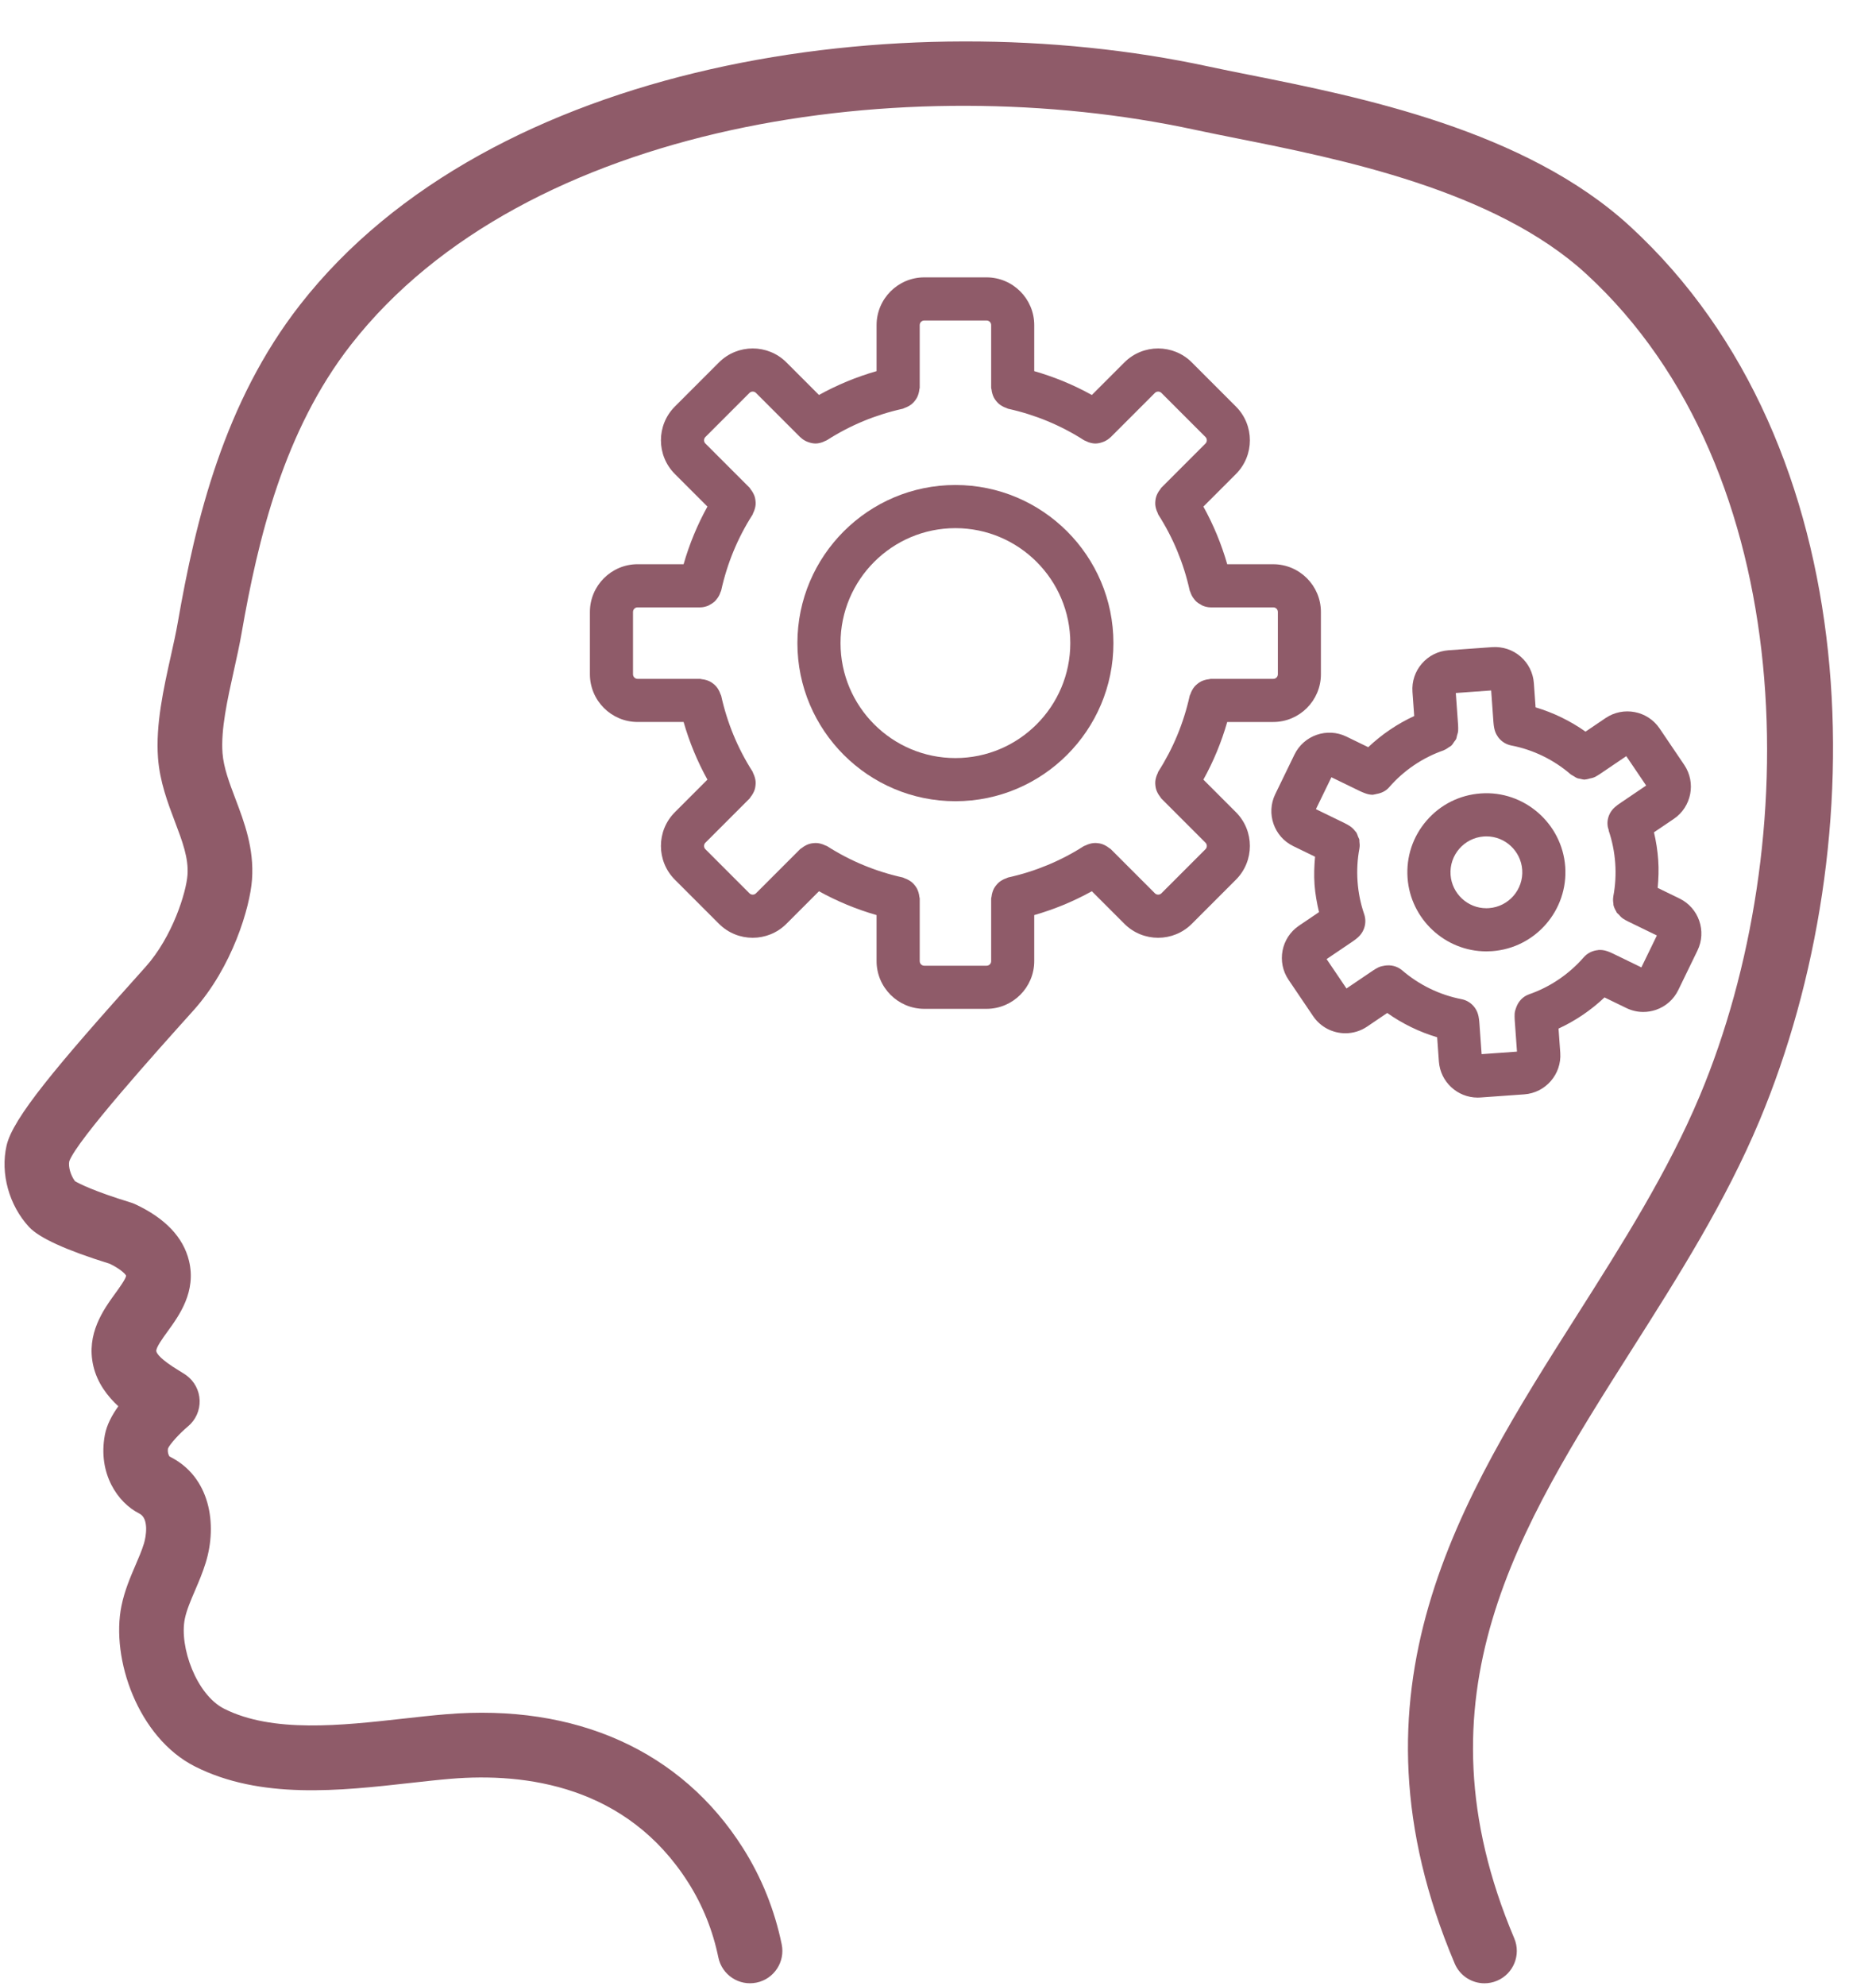
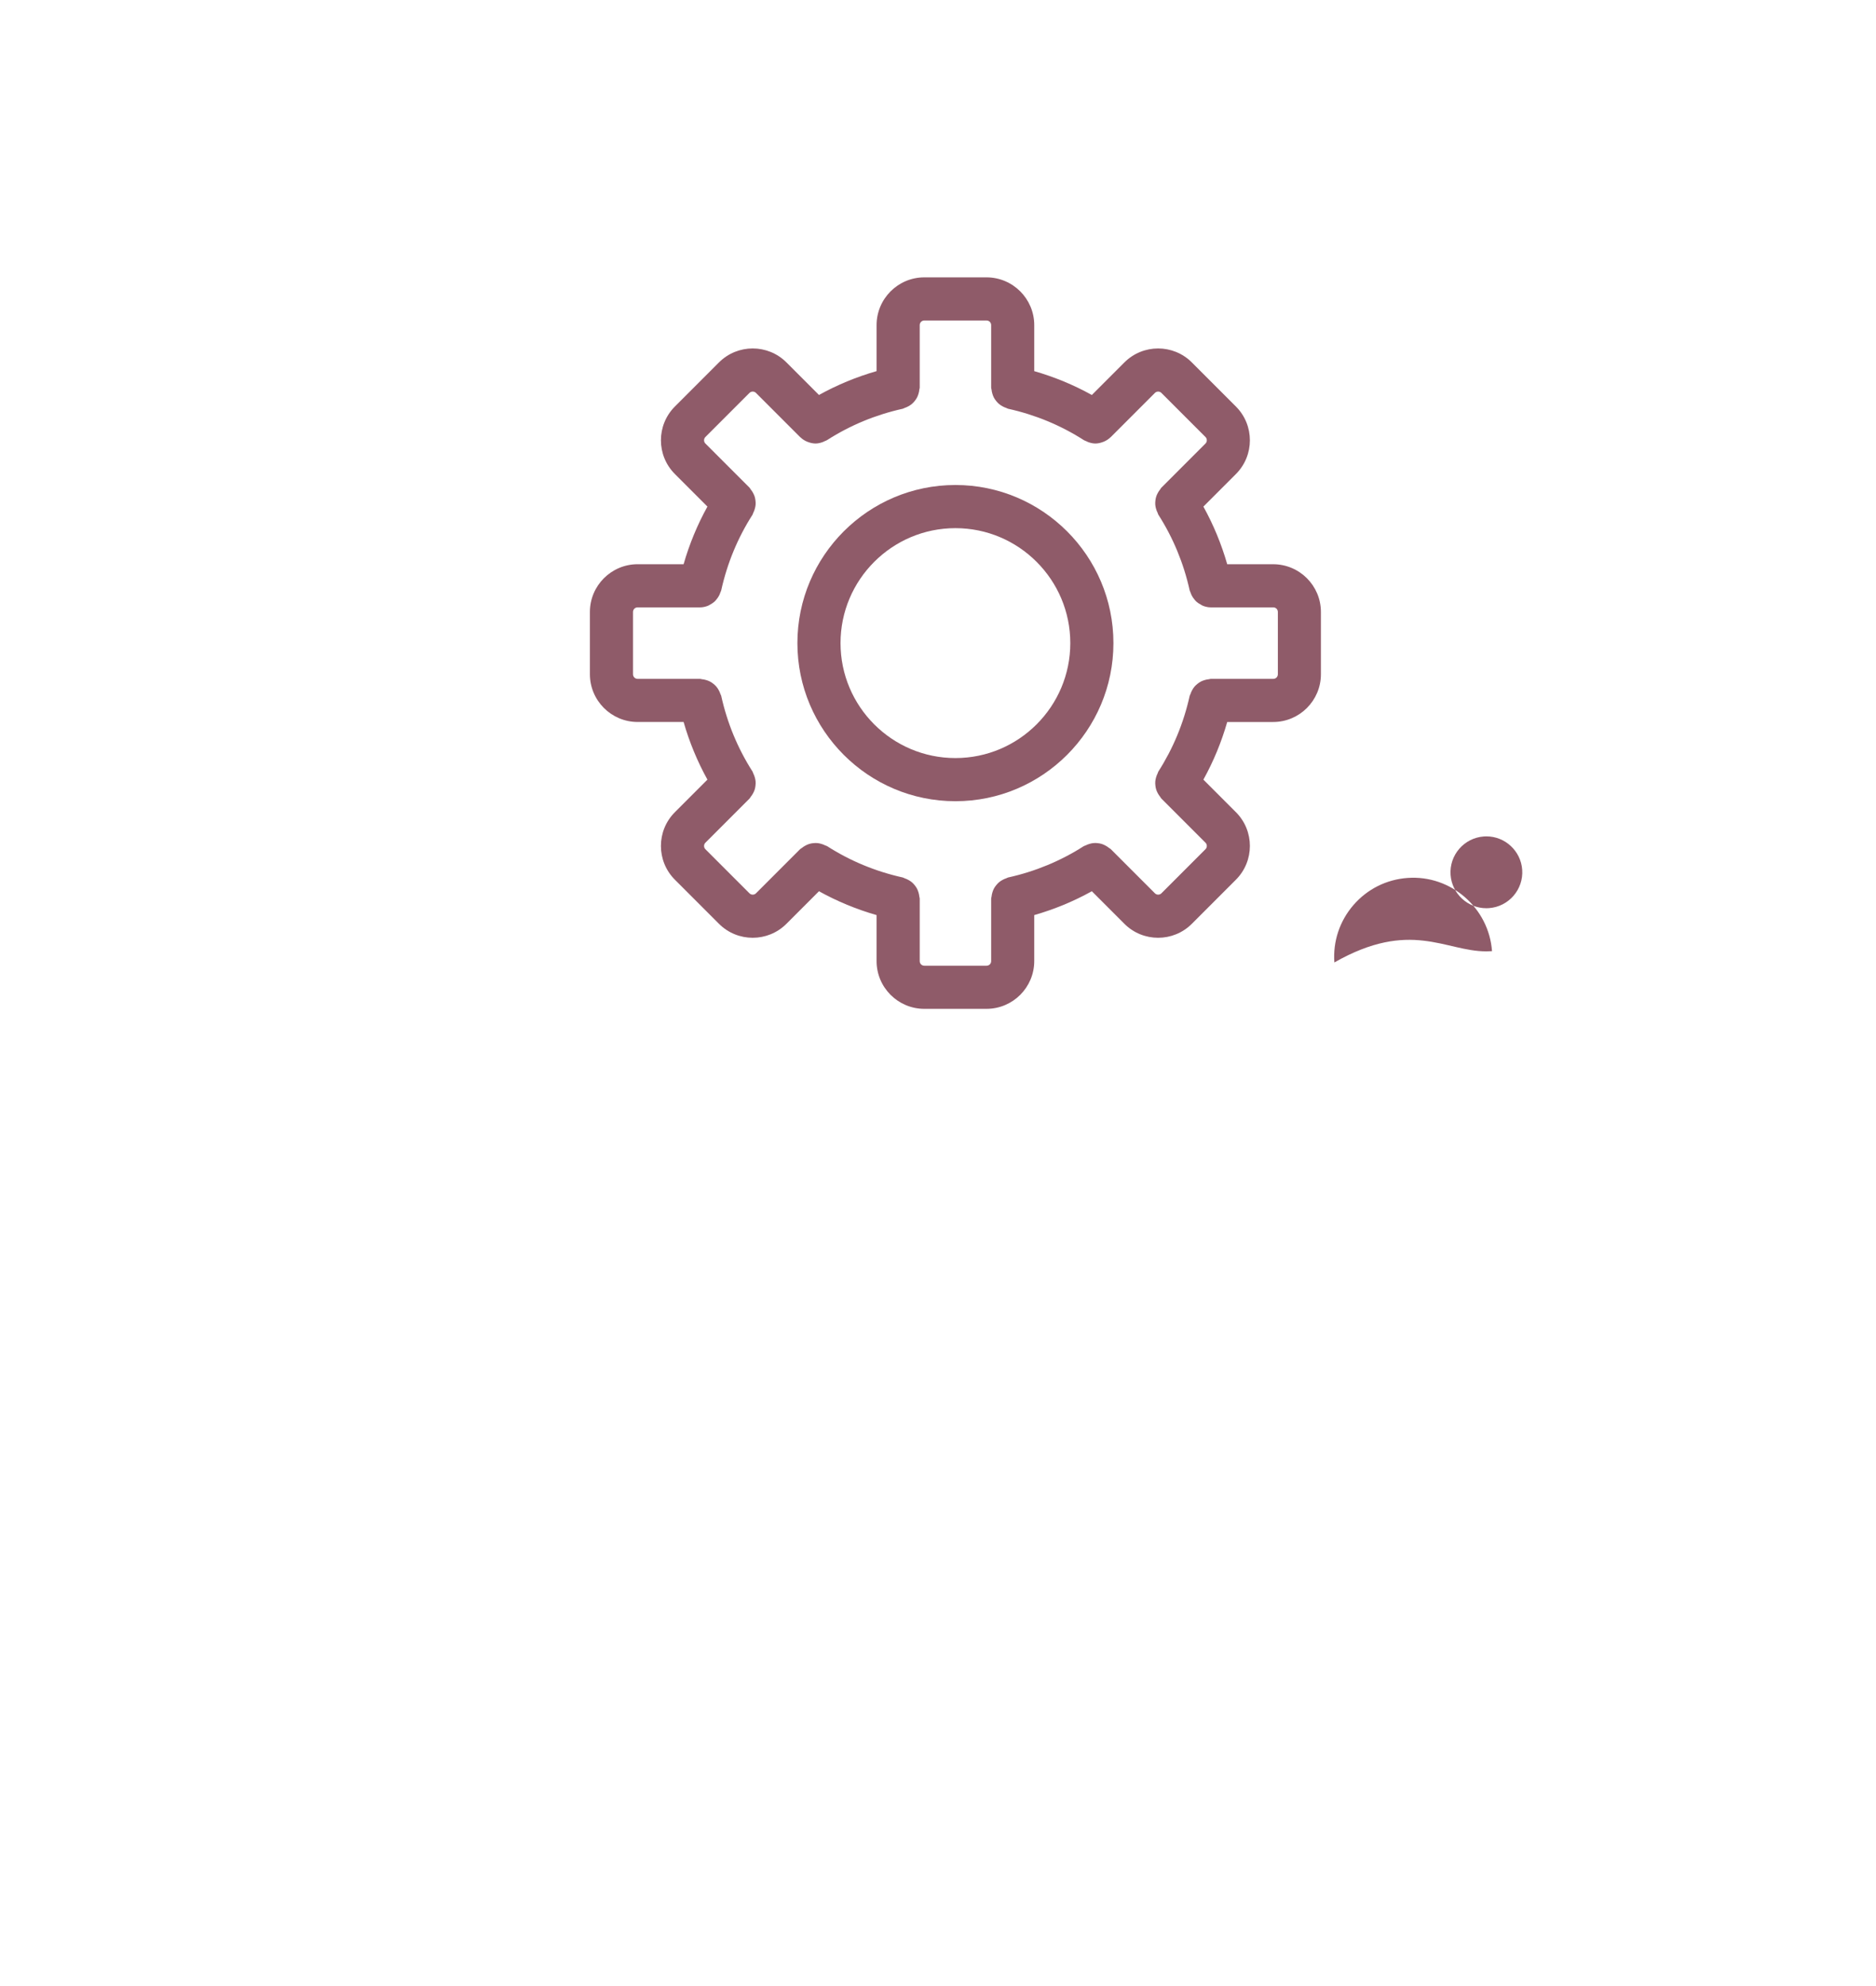
<svg xmlns="http://www.w3.org/2000/svg" fill="#8f5b69" height="306.8" preserveAspectRatio="xMidYMid meet" version="1" viewBox="-0.7 -6.4 290.0 306.8" width="290" zoomAndPan="magnify">
  <g id="change1_1">
    <path d="M103.624,119.08c-2.874,2.874-2.874,7.549,0,10.423l6.82,6.82c1.437,1.437,3.325,2.156,5.211,2.156 c1.888,0,3.775-0.719,5.212-2.156l5.033-5.033c2.813,1.559,5.79,2.79,8.905,3.684v7.106c0,4.068,3.31,7.378,7.378,7.378h9.617 c4.068,0,7.378-3.31,7.378-7.378v-7.106c3.115-0.894,6.092-2.125,8.905-3.684l5.033,5.033c1.437,1.437,3.325,2.156,5.212,2.156 c1.886,0,3.774-0.719,5.211-2.156l6.82-6.82c2.874-2.874,2.874-7.549,0-10.423l-5.033-5.033c1.559-2.813,2.79-5.79,3.684-8.905 h7.106c4.068,0,7.378-3.31,7.378-7.378v-9.617c0-4.068-3.31-7.378-7.378-7.378h-7.106c-0.894-3.115-2.125-6.092-3.684-8.905 l5.033-5.033c2.874-2.874,2.874-7.549,0-10.423l-6.82-6.82c-2.874-2.875-7.549-2.872-10.423,0l-5.033,5.033 c-2.813-1.559-5.79-2.79-8.905-3.684V43.83c0-4.07-3.31-7.38-7.378-7.38h-9.617c-4.068,0-7.378,3.31-7.378,7.38v7.106 c-3.115,0.894-6.092,2.125-8.905,3.684l-5.033-5.033c-2.871-2.871-7.546-2.874-10.423,0l-6.82,6.82 c-2.874,2.874-2.874,7.549,0,10.423l5.033,5.033c-1.559,2.813-2.79,5.79-3.684,8.905h-7.106c-4.068,0-7.378,3.31-7.378,7.378v9.617 c0,4.068,3.31,7.378,7.378,7.378h7.106c0.894,3.115,2.125,6.092,3.684,8.905L103.624,119.08z M97.154,97.764v-9.617 c0-0.4,0.312-0.713,0.713-0.713h9.663l0.001,0c0.001,0,0.001,0,0.001,0c0.422,0,0.823-0.095,1.203-0.243 c0.13-0.051,0.236-0.131,0.357-0.197c0.234-0.126,0.455-0.262,0.652-0.44c0.116-0.105,0.208-0.222,0.308-0.342 c0.158-0.188,0.295-0.384,0.409-0.607c0.078-0.151,0.137-0.301,0.191-0.464c0.037-0.111,0.106-0.203,0.132-0.32 c0.928-4.198,2.558-8.137,4.845-11.705c0.057-0.09,0.063-0.192,0.111-0.285c0.106-0.205,0.183-0.408,0.244-0.627 c0.057-0.205,0.102-0.401,0.119-0.609c0.018-0.214,0.009-0.417-0.015-0.631c-0.023-0.213-0.057-0.414-0.12-0.619 c-0.061-0.2-0.146-0.382-0.246-0.57c-0.106-0.2-0.224-0.382-0.371-0.559c-0.067-0.08-0.094-0.18-0.169-0.255l-6.843-6.843 c-0.27-0.27-0.27-0.727,0-0.998l6.82-6.82c0.27-0.269,0.727-0.272,0.998,0l6.843,6.843c0.013,0.013,0.031,0.016,0.044,0.029 c0.284,0.275,0.61,0.482,0.96,0.638c0.081,0.036,0.159,0.064,0.242,0.093c0.356,0.127,0.725,0.214,1.105,0.215 c0,0,0.005,0.001,0.007,0.001l0.002,0c0.376,0,0.748-0.087,1.113-0.217c0.107-0.038,0.204-0.091,0.308-0.14 c0.124-0.059,0.255-0.093,0.374-0.17c3.569-2.286,7.507-3.917,11.705-4.845c0.104-0.023,0.18-0.092,0.279-0.123 c0.218-0.07,0.414-0.159,0.609-0.27c0.187-0.105,0.359-0.213,0.519-0.35c0.162-0.138,0.297-0.288,0.431-0.453 c0.136-0.169,0.255-0.336,0.356-0.527c0.097-0.183,0.164-0.371,0.226-0.573c0.067-0.218,0.113-0.432,0.134-0.663 c0.009-0.102,0.06-0.19,0.06-0.295V43.83c0-0.4,0.312-0.714,0.713-0.714h9.617c0.4,0,0.713,0.314,0.713,0.714v9.663 c0,0.105,0.05,0.193,0.06,0.295c0.021,0.231,0.067,0.445,0.134,0.663c0.062,0.202,0.129,0.389,0.226,0.573 c0.101,0.191,0.22,0.359,0.356,0.527c0.133,0.166,0.268,0.316,0.431,0.453c0.161,0.137,0.332,0.245,0.519,0.35 c0.196,0.111,0.392,0.2,0.609,0.27c0.099,0.032,0.175,0.1,0.279,0.123c4.198,0.928,8.137,2.558,11.705,4.845 c0.119,0.076,0.25,0.11,0.374,0.17c0.104,0.05,0.201,0.102,0.308,0.14c0.365,0.131,0.737,0.217,1.113,0.217l0.002,0 c0.002,0,0.005-0.001,0.005-0.001c0.382-0.001,0.75-0.088,1.107-0.215c0.083-0.029,0.161-0.057,0.242-0.093 c0.35-0.156,0.677-0.362,0.96-0.638c0.013-0.013,0.031-0.016,0.044-0.029l6.843-6.843c0.272-0.272,0.729-0.269,0.998,0l6.82,6.82 c0.27,0.27,0.27,0.727,0,0.998l-6.843,6.843c-0.075,0.075-0.103,0.175-0.169,0.255c-0.147,0.177-0.265,0.359-0.371,0.559 c-0.1,0.188-0.185,0.37-0.246,0.57c-0.063,0.205-0.097,0.405-0.12,0.619c-0.023,0.214-0.033,0.417-0.015,0.631 c0.017,0.208,0.061,0.404,0.119,0.609c0.061,0.218,0.138,0.422,0.244,0.627c0.048,0.093,0.053,0.195,0.111,0.285 c2.286,3.569,3.917,7.507,4.845,11.705c0.026,0.117,0.095,0.209,0.132,0.32c0.054,0.163,0.114,0.314,0.191,0.464 c0.114,0.223,0.251,0.418,0.408,0.606c0.1,0.12,0.192,0.238,0.309,0.343c0.198,0.178,0.418,0.313,0.652,0.439 c0.121,0.066,0.228,0.147,0.358,0.198c0.38,0.148,0.781,0.243,1.202,0.243l0.002,0c0,0,0.001,0,0.001,0h9.663 c0.4,0,0.713,0.312,0.713,0.713v9.617c0,0.4-0.312,0.713-0.713,0.713h-9.663c-0.1,0-0.184,0.048-0.282,0.057 c-0.242,0.021-0.465,0.069-0.692,0.14c-0.191,0.06-0.37,0.123-0.545,0.215c-0.199,0.104-0.372,0.227-0.546,0.368 c-0.162,0.131-0.309,0.263-0.444,0.422c-0.137,0.162-0.247,0.334-0.352,0.522c-0.111,0.196-0.2,0.392-0.27,0.61 c-0.032,0.099-0.1,0.175-0.123,0.279c-0.928,4.198-2.558,8.137-4.845,11.705c-0.057,0.09-0.063,0.192-0.111,0.285 c-0.106,0.205-0.183,0.408-0.244,0.627c-0.057,0.205-0.102,0.401-0.119,0.609c-0.018,0.214-0.009,0.417,0.015,0.631 c0.023,0.213,0.057,0.414,0.12,0.619c0.061,0.2,0.146,0.382,0.246,0.57c0.106,0.2,0.224,0.382,0.371,0.559 c0.067,0.08,0.094,0.18,0.169,0.255l6.843,6.843c0.27,0.27,0.27,0.727,0,0.998l-6.82,6.82c-0.269,0.268-0.726,0.272-0.998,0 l-6.843-6.843c-0.076-0.076-0.175-0.103-0.256-0.17c-0.178-0.148-0.361-0.267-0.562-0.373c-0.185-0.098-0.365-0.182-0.561-0.243 c-0.211-0.066-0.418-0.101-0.638-0.124c-0.205-0.021-0.4-0.031-0.606-0.014c-0.216,0.017-0.42,0.063-0.632,0.123 c-0.213,0.06-0.412,0.136-0.612,0.24c-0.094,0.048-0.197,0.054-0.288,0.113c-3.569,2.286-7.507,3.917-11.705,4.845 c-0.104,0.023-0.18,0.092-0.279,0.123c-0.218,0.07-0.414,0.159-0.609,0.27c-0.187,0.105-0.359,0.213-0.519,0.35 c-0.162,0.138-0.297,0.288-0.431,0.453c-0.136,0.169-0.255,0.336-0.356,0.527c-0.097,0.183-0.164,0.371-0.226,0.573 c-0.067,0.218-0.113,0.432-0.134,0.663c-0.009,0.102-0.06,0.19-0.06,0.295v9.663c0,0.4-0.312,0.713-0.713,0.713h-9.617 c-0.4,0-0.713-0.312-0.713-0.713v-9.663c0-0.105-0.05-0.193-0.06-0.295c-0.021-0.231-0.067-0.445-0.134-0.663 c-0.062-0.202-0.129-0.389-0.226-0.573c-0.101-0.191-0.22-0.359-0.356-0.527c-0.133-0.166-0.268-0.316-0.431-0.453 c-0.161-0.137-0.332-0.245-0.519-0.35c-0.196-0.111-0.392-0.2-0.609-0.27c-0.099-0.032-0.175-0.1-0.279-0.123 c-4.198-0.928-8.137-2.558-11.705-4.845c-0.09-0.058-0.193-0.063-0.286-0.111c-0.203-0.105-0.405-0.182-0.622-0.242 c-0.207-0.059-0.407-0.103-0.618-0.12c-0.211-0.017-0.411-0.008-0.621,0.015c-0.215,0.023-0.418,0.057-0.625,0.122 c-0.2,0.061-0.381,0.146-0.569,0.246c-0.199,0.106-0.381,0.224-0.557,0.37c-0.081,0.067-0.181,0.095-0.257,0.17l-6.843,6.843 c-0.27,0.272-0.727,0.268-0.998,0l-6.82-6.82c-0.27-0.27-0.27-0.727,0-0.998l6.843-6.843c0.075-0.075,0.103-0.175,0.169-0.255 c0.147-0.177,0.265-0.359,0.371-0.559c0.1-0.188,0.185-0.37,0.246-0.57c0.063-0.205,0.097-0.405,0.12-0.619 c0.023-0.214,0.033-0.417,0.015-0.631c-0.017-0.208-0.061-0.404-0.119-0.609c-0.061-0.218-0.138-0.422-0.244-0.627 c-0.048-0.093-0.053-0.195-0.111-0.285c-2.286-3.569-3.917-7.507-4.845-11.705c-0.023-0.103-0.092-0.18-0.123-0.279 c-0.07-0.218-0.16-0.415-0.271-0.611c-0.106-0.187-0.214-0.359-0.351-0.52c-0.135-0.159-0.282-0.292-0.444-0.424 c-0.175-0.142-0.349-0.265-0.548-0.369c-0.173-0.09-0.35-0.153-0.539-0.213c-0.23-0.073-0.456-0.121-0.7-0.142 c-0.096-0.008-0.179-0.056-0.278-0.056h-9.663C97.466,98.477,97.154,98.164,97.154,97.764z" fill="inherit" />
    <path d="M146.992,117.381c13.469,0,24.426-10.957,24.426-24.426s-10.957-24.426-24.426-24.426 c-13.469,0-24.426,10.957-24.426,24.426S133.523,117.381,146.992,117.381z M146.992,75.195c9.793,0,17.76,7.967,17.76,17.76 s-7.967,17.76-17.76,17.76c-9.793,0-17.76-7.967-17.76-17.76S137.199,75.195,146.992,75.195z" fill="inherit" />
-     <path d="M21.492,143.324c-13.577,15.1-20.21,23.03-21.176,27.254c-0.986,4.306,0.382,9.248,3.486,12.591 c1.569,1.689,5.762,3.596,12.465,5.671c1.945,0.957,2.491,1.73,2.529,1.844c-0.052,0.498-1.063,1.888-1.665,2.719 c-1.814,2.498-4.553,6.272-3.404,11.225c0.612,2.633,2.194,4.687,3.865,6.229c-0.983,1.36-1.797,2.885-2.085,4.443 c-1.107,5.954,1.992,10.464,5.336,12.133c1.522,0.758,1.027,3.601,0.708,4.635c-0.351,1.136-0.832,2.233-1.302,3.329 c-0.793,1.847-1.691,3.941-2.169,6.278c-1.681,8.184,2.571,20.395,11.359,24.831c10.159,5.131,22.421,3.759,33.24,2.552 c2.189-0.244,4.316-0.483,6.342-0.653c11.477-0.955,27.173,1.041,36.686,16.057c2.223,3.507,3.784,7.391,4.639,11.546 c0.56,2.705,3.201,4.449,5.907,3.886c2.703-0.558,4.443-3.203,3.886-5.907c-1.102-5.339-3.116-10.345-5.987-14.875 c-9.513-15.014-25.838-22.371-45.967-20.669c-2.114,0.176-4.334,0.423-6.617,0.679c-9.434,1.051-20.122,2.246-27.624-1.539 c-4.278-2.161-6.958-9.57-6.072-13.897c0.275-1.341,0.902-2.801,1.565-4.347c0.583-1.36,1.185-2.766,1.665-4.321 c1.818-5.881,0.732-13.274-5.591-16.4c-0.106-0.109-0.342-0.591-0.242-1.238c0.275-0.659,1.779-2.322,3.087-3.414 c1.19-0.986,1.855-2.467,1.805-4.011c-0.049-1.544-0.81-2.978-2.062-3.884c-0.242-0.176-0.625-0.418-1.108-0.711 c-2.866-1.735-3.437-2.618-3.525-2.991c-0.119-0.511,1.009-2.063,1.756-3.09c1.772-2.443,4.452-6.135,3.292-10.903 c-0.882-3.631-3.676-6.569-8.307-8.732c-0.21-0.099-0.428-0.182-0.651-0.251c-5.769-1.767-8.011-2.928-8.665-3.313 c-0.693-0.926-1.058-2.275-0.88-3.085c1.248-3.334,13.63-17.105,18.918-22.984l0.27-0.301c6.028-6.701,8.755-15.962,9.059-20.226 c0.345-4.807-1.206-8.893-2.574-12.499c-0.932-2.459-1.814-4.779-1.985-7.03c-0.275-3.637,0.76-8.291,1.761-12.791 c0.444-1.993,0.872-3.93,1.186-5.736c2.54-14.586,6.535-31.288,16.914-44.58c26.917-34.463,86.008-42.784,130.454-33.2 c1.953,0.421,4.13,0.856,6.482,1.325c15.874,3.167,39.864,7.951,54.022,20.955c33.165,30.47,33.801,88.132,17.562,126.919 c-4.934,11.788-12.07,23.026-18.971,33.895c-18.094,28.499-36.805,57.968-18.935,100.207c0.807,1.907,2.657,3.053,4.605,3.053 c0.649,0,1.31-0.129,1.946-0.397c2.542-1.076,3.731-4.008,2.656-6.552c-15.826-37.41,0.687-63.418,18.169-90.952 c7.124-11.22,14.491-22.823,19.754-35.394c17.993-42.976,16.895-104.228-20.022-138.141c-16.219-14.9-41.861-20.014-58.829-23.398 c-2.296-0.459-4.423-0.882-6.329-1.294C138.616-6.372,75.125,2.985,45.679,40.691C33.941,55.723,29.545,73.906,26.794,89.712 c-0.288,1.663-0.687,3.443-1.095,5.277c-1.107,4.97-2.36,10.604-1.971,15.72c0.28,3.691,1.517,6.947,2.607,9.821 c1.146,3.022,2.137,5.631,1.95,8.241c-0.189,2.651-2.296,9.554-6.521,14.252L21.492,143.324z" fill="inherit" />
-     <path d="M229.062,140.579c0.291,0,0.586-0.01,0.88-0.031c6.719-0.48,11.795-6.337,11.315-13.056 c-0.477-6.652-6.338-11.806-13.056-11.313c-3.255,0.233-6.224,1.718-8.361,4.185c-2.137,2.465-3.186,5.616-2.954,8.87 C217.342,135.596,222.69,140.579,229.062,140.579z M228.677,122.828l0.405-0.015c2.892,0,5.32,2.264,5.526,5.154 c0.218,3.053-2.088,5.713-5.141,5.932l-0.405,0.015c-2.892,0-5.32-2.264-5.526-5.154 C223.318,125.707,225.624,123.046,228.677,122.828z" fill="inherit" />
-     <path d="M210.807,109.034l-3.372-1.637c-2.978-1.448-6.582-0.205-8.031,2.778l-2.968,6.111c-1.448,2.98-0.202,6.582,2.779,8.031 l3.372,1.639c-0.128,1.426-0.183,2.862-0.08,4.307c0.103,1.442,0.362,2.857,0.693,4.253l-3.11,2.104 c-2.739,1.858-3.46,5.601-1.605,8.345l3.806,5.624c1.162,1.714,3.058,2.64,4.988,2.64c1.159,0,2.329-0.334,3.359-1.03l3.105-2.102 c2.36,1.665,4.963,2.931,7.719,3.752l0.268,3.74c0.228,3.159,2.872,5.58,5.995,5.58c0.142,0,0.285-0.005,0.428-0.015l6.776-0.485 c3.302-0.238,5.798-3.118,5.565-6.423l-0.268-3.739c2.61-1.205,5.007-2.828,7.107-4.813l3.374,1.638 c0.832,0.404,1.723,0.607,2.622,0.607c0.662,0,1.326-0.111,1.969-0.332c1.518-0.526,2.74-1.611,3.44-3.054l2.968-6.109 c1.448-2.98,0.202-6.582-2.779-8.031l-3.374-1.64c0.129-1.428,0.185-2.865,0.082-4.308c-0.104-1.447-0.322-2.879-0.656-4.278 l3.069-2.076c2.742-1.857,3.465-5.6,1.608-8.345l-3.808-5.626c-1.857-2.74-5.596-3.463-8.345-1.608l-3.104,2.101 c-2.359-1.665-4.962-2.931-7.72-3.752l-0.267-3.737c-0.116-1.601-0.846-3.063-2.059-4.114c-1.214-1.051-2.765-1.556-4.364-1.453 l-6.778,0.485c-1.6,0.116-3.061,0.846-4.111,2.06c-1.051,1.212-1.567,2.763-1.453,4.363l0.268,3.738 C215.302,105.427,212.905,107.05,210.807,109.034z M222.468,109.52c0.029-0.01,0.047-0.034,0.075-0.045 c0.261-0.098,0.481-0.259,0.706-0.417c0.127-0.089,0.276-0.147,0.388-0.251c0.188-0.174,0.315-0.398,0.459-0.612 c0.091-0.136,0.215-0.249,0.285-0.397c0.082-0.172,0.097-0.373,0.148-0.56c0.063-0.228,0.154-0.447,0.167-0.686 c0.001-0.011,0.007-0.021,0.008-0.032c0.013-0.306,0.015-0.622-0.008-0.942l-0.352-4.914l5.466-0.391l0.352,4.908 c0.023,0.324,0.068,0.643,0.127,0.949c0.002,0.009,0.009,0.016,0.01,0.025c0.259,1.286,1.261,2.352,2.628,2.618 c3.378,0.654,6.552,2.195,9.176,4.459c0.003,0.003,0.007,0.003,0.01,0.006c0.1,0.085,0.224,0.124,0.333,0.196 c0.246,0.166,0.492,0.327,0.764,0.419c0.1,0.033,0.205,0.03,0.307,0.054c0.252,0.059,0.503,0.134,0.76,0.134 c0.045,0,0.086-0.026,0.131-0.028c0.221-0.009,0.433-0.085,0.652-0.139c0.228-0.056,0.455-0.084,0.669-0.188 c0.021-0.01,0.045-0.008,0.066-0.019c0.277-0.143,0.555-0.304,0.822-0.485l4.08-2.762l3.072,4.539l-4.075,2.758 c-0.239,0.161-0.469,0.338-0.683,0.521c-0.544,0.444-0.949,1.059-1.128,1.775c-0.161,0.643-0.111,1.289,0.109,1.875l-0.026,0.008 c0.553,1.616,0.897,3.313,1.02,5.045c0.124,1.728,0.024,3.456-0.293,5.134c-0.002,0.009,0.002,0.018,0,0.027 c-0.068,0.373-0.046,0.747,0.013,1.115c0.01,0.061-0.008,0.127,0.005,0.187c0.078,0.36,0.242,0.696,0.436,1.015 c0.029,0.048,0.035,0.108,0.067,0.154c0.083,0.122,0.219,0.205,0.319,0.316c0.191,0.213,0.372,0.434,0.615,0.593 c0.01,0.007,0.014,0.017,0.024,0.024c0.264,0.168,0.542,0.329,0.82,0.462l4.433,2.155l-2.395,4.929l-4.434-2.153 c-0.293-0.143-0.596-0.265-0.897-0.368c-0.005-0.002-0.01,0-0.014-0.002c-0.418-0.139-0.855-0.194-1.287-0.164 c-0.022,0.002-0.041,0.015-0.063,0.017c-0.826,0.074-1.628,0.441-2.217,1.114c-2.281,2.612-5.201,4.589-8.443,5.713 c-0.001,0-0.002,0.002-0.002,0.002c-0.954,0.328-1.663,1.093-1.998,2.05c-0.104,0.293-0.211,0.586-0.23,0.902 c0,0.006-0.004,0.01-0.004,0.016c-0.016,0.317-0.016,0.641,0.007,0.973l0.352,4.914l-5.466,0.391l-0.352-4.908 c-0.023-0.324-0.068-0.643-0.127-0.949c-0.002-0.01-0.009-0.016-0.011-0.026c-0.258-1.285-1.26-2.35-2.627-2.615 c-3.37-0.656-6.542-2.195-9.172-4.457c-0.004-0.003-0.01-0.004-0.014-0.008c-0.737-0.627-1.713-0.867-2.678-0.713 c-0.336,0.053-0.671,0.121-0.98,0.276c-0.008,0.004-0.018,0.003-0.026,0.007c-0.282,0.145-0.566,0.309-0.822,0.485l-4.08,2.762 l-3.072-4.54l4.075-2.757c0.269-0.182,0.526-0.382,0.762-0.589c0.007-0.006,0.009-0.014,0.016-0.021 c0.981-0.866,1.402-2.264,0.951-3.579c-0.553-1.614-0.897-3.308-1.02-5.037c-0.124-1.736-0.026-3.465,0.293-5.136 c0.002-0.008-0.002-0.015,0-0.024c0.064-0.352,0.037-0.704-0.012-1.053c-0.012-0.084,0.012-0.173-0.006-0.255 c-0.034-0.153-0.13-0.284-0.185-0.431c-0.095-0.254-0.169-0.518-0.321-0.741c-0.028-0.041-0.078-0.067-0.108-0.107 c-0.233-0.309-0.503-0.588-0.832-0.802c-0.006-0.004-0.009-0.01-0.014-0.014c-0.264-0.168-0.542-0.329-0.82-0.462l-4.433-2.155 l2.395-4.929l4.434,2.153c0.245,0.119,0.497,0.217,0.747,0.31c0.392,0.154,0.8,0.242,1.213,0.242c0.046,0,0.088-0.026,0.133-0.028 c0.146-0.008,0.278-0.062,0.42-0.089c0.731-0.125,1.438-0.424,1.963-1.027C216.296,112.626,219.215,110.649,222.468,109.52z" fill="inherit" />
+     <path d="M229.062,140.579c0.291,0,0.586-0.01,0.88-0.031c-0.477-6.652-6.338-11.806-13.056-11.313c-3.255,0.233-6.224,1.718-8.361,4.185c-2.137,2.465-3.186,5.616-2.954,8.87 C217.342,135.596,222.69,140.579,229.062,140.579z M228.677,122.828l0.405-0.015c2.892,0,5.32,2.264,5.526,5.154 c0.218,3.053-2.088,5.713-5.141,5.932l-0.405,0.015c-2.892,0-5.32-2.264-5.526-5.154 C223.318,125.707,225.624,123.046,228.677,122.828z" fill="inherit" />
  </g>
</svg>